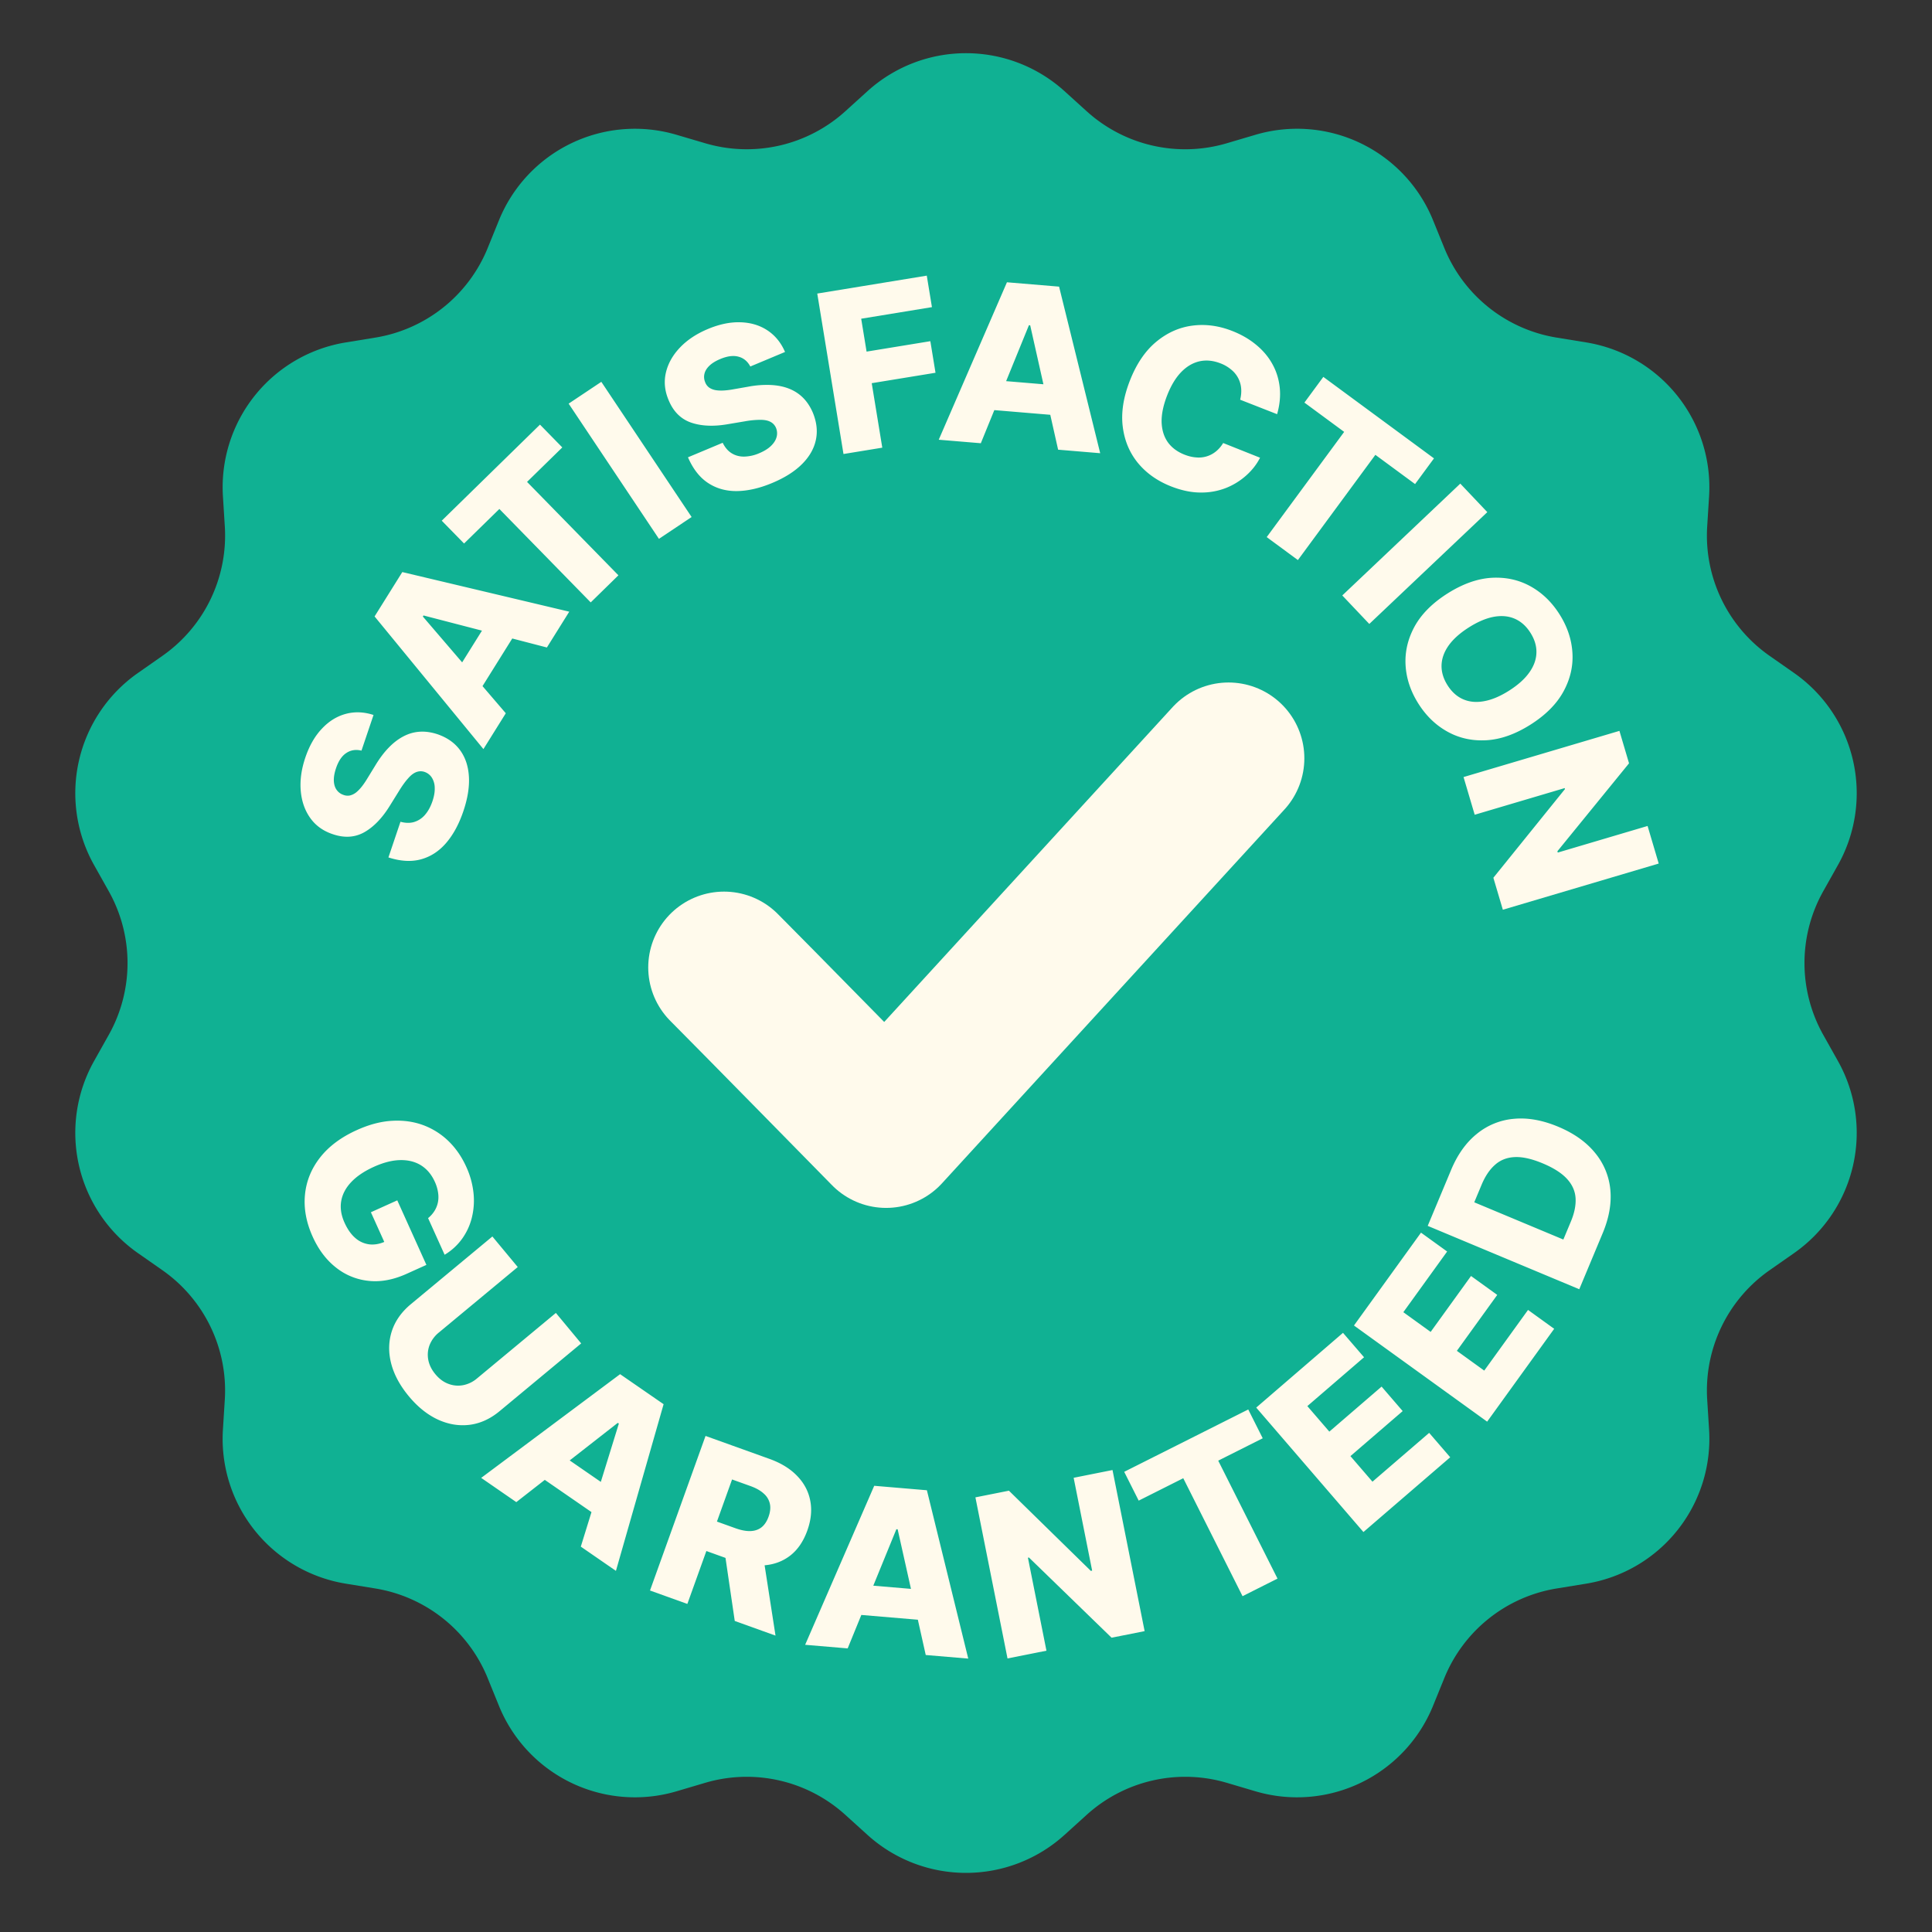
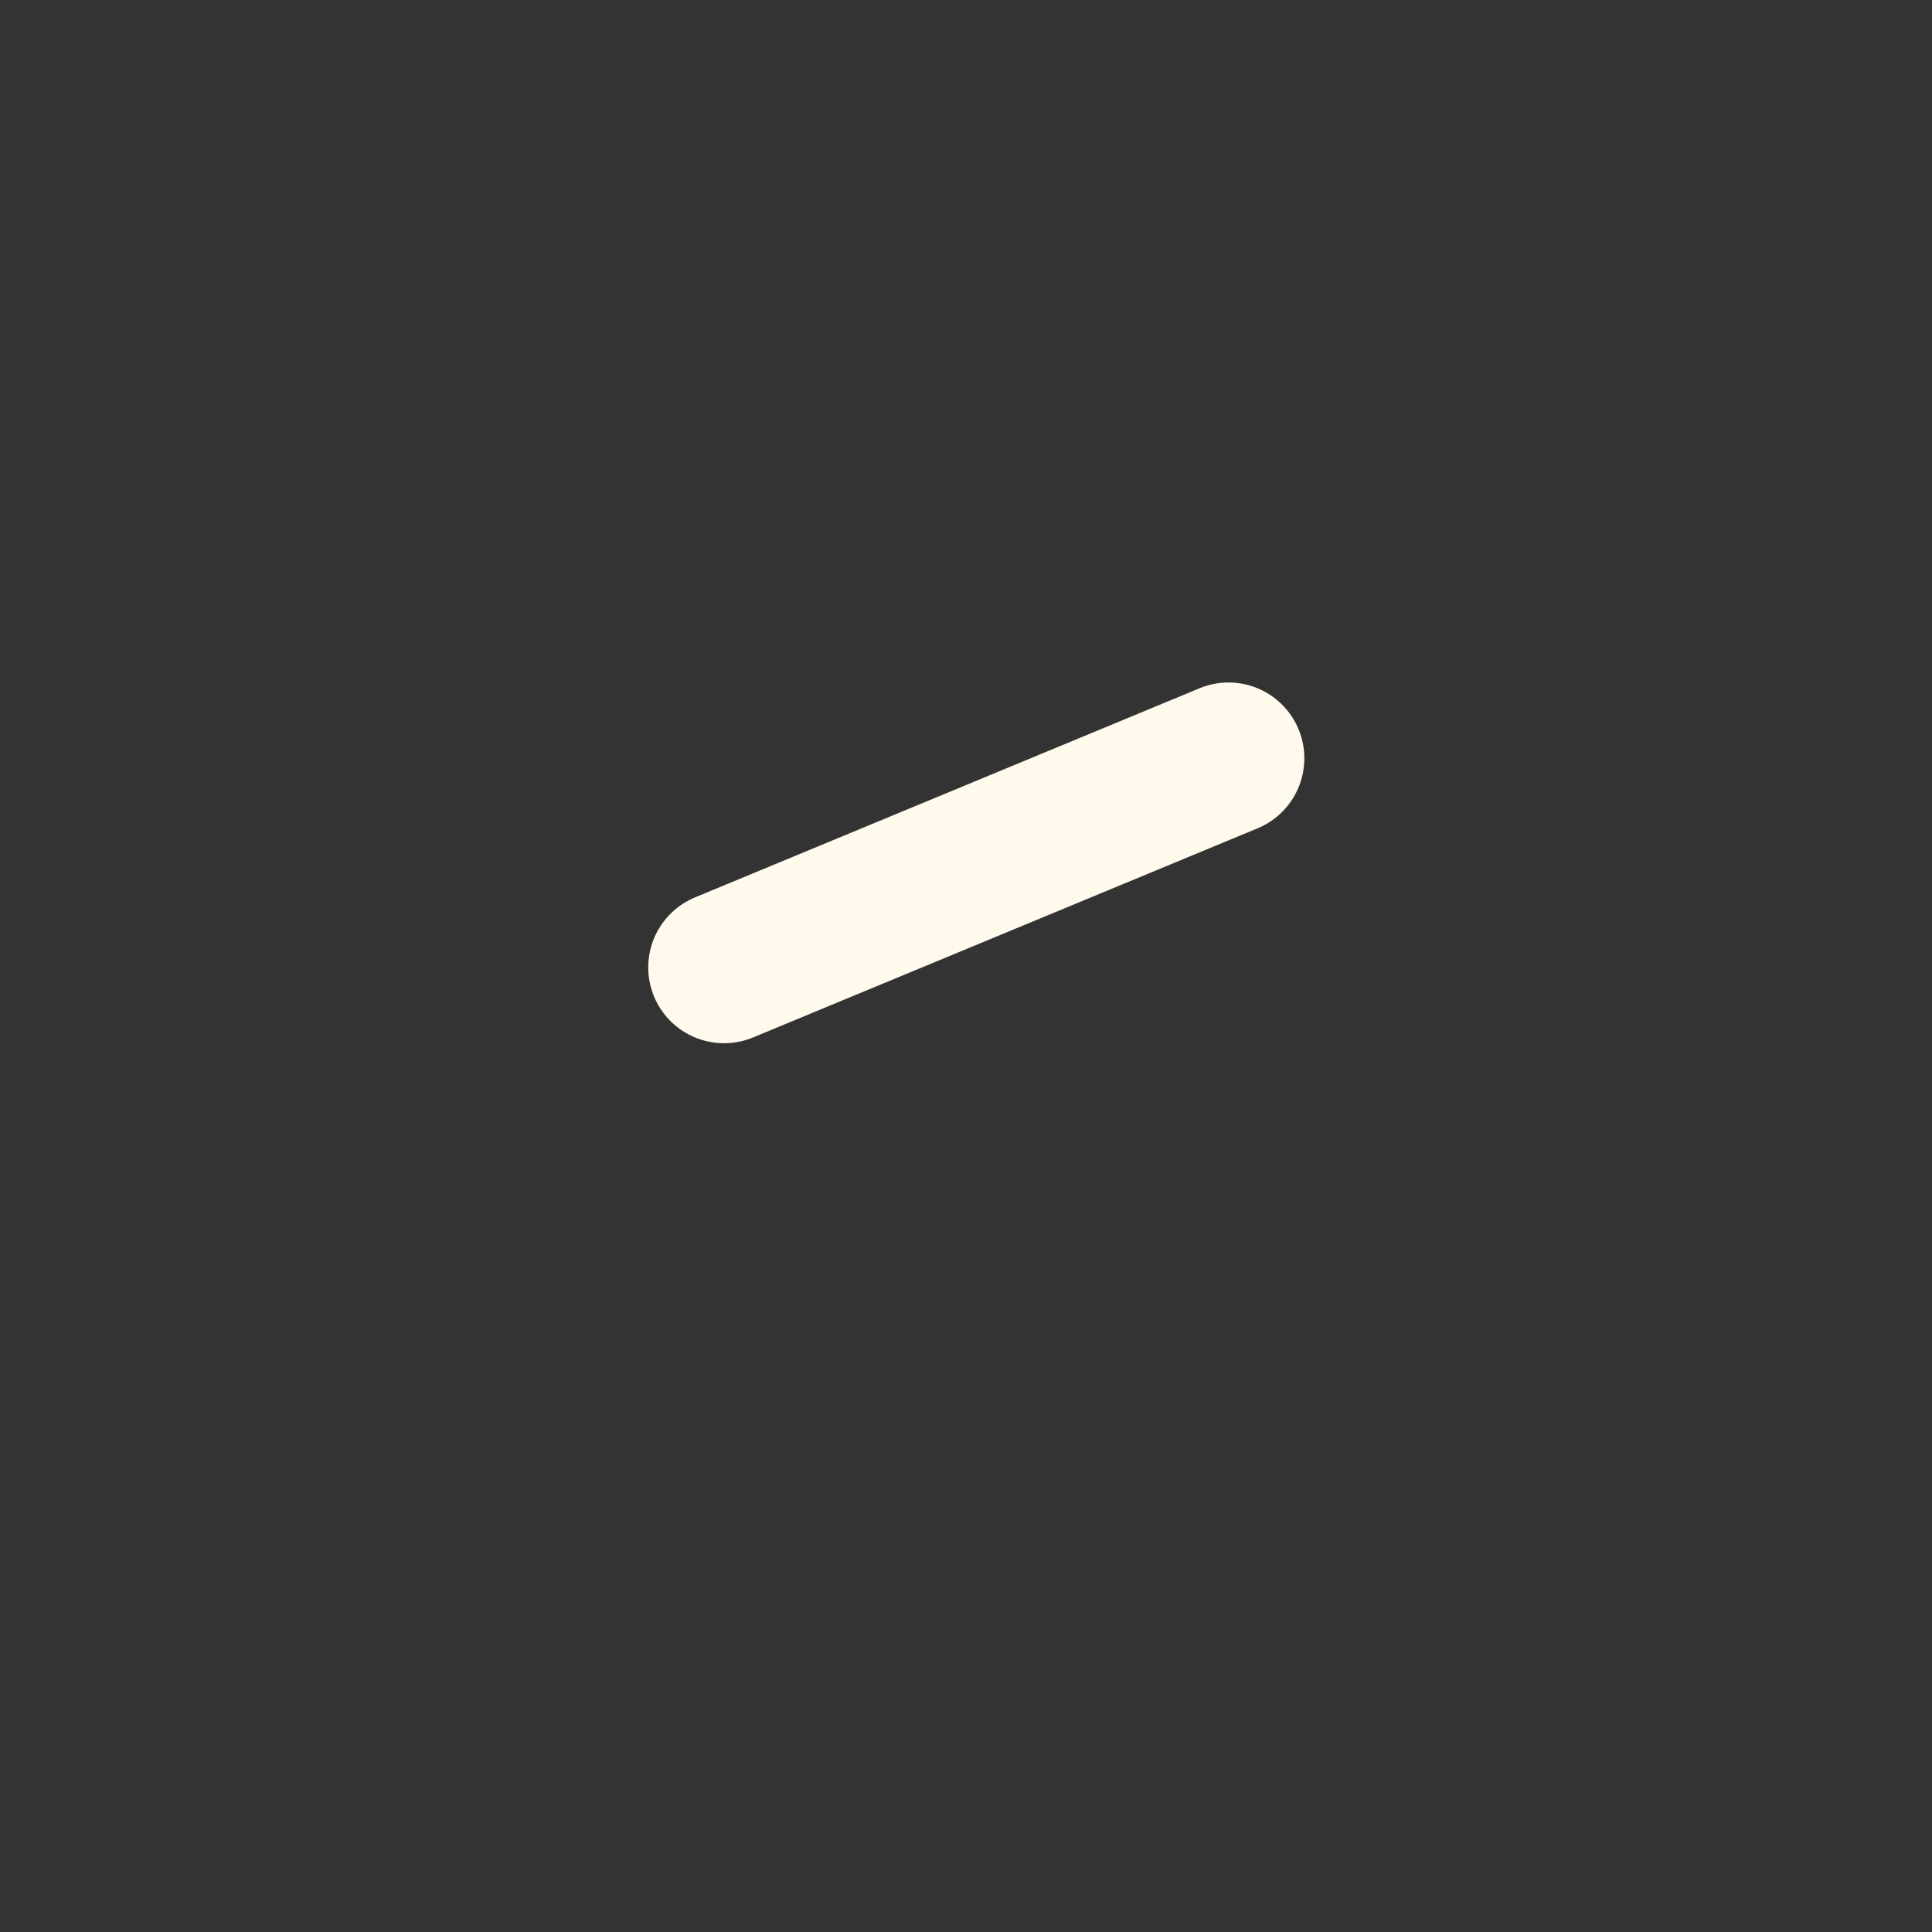
<svg xmlns="http://www.w3.org/2000/svg" width="146" height="146" viewBox="0 0 146 146" fill="none">
  <rect x="0" y="0" width="146" height="146" fill="#333333" stroke="none" />
-   <path d="M65.555 6.89a11.09 11.09 0 0 1 14.89 0l1.678 1.52a11.09 11.09 0 0 0 10.585 2.416l2.171-.642a11.09 11.09 0 0 1 13.415 6.46l.853 2.098a11.089 11.089 0 0 0 8.489 6.77l2.234.364a11.09 11.09 0 0 1 9.284 11.641l-.142 2.26a11.088 11.088 0 0 0 4.711 9.782l1.855 1.298a11.09 11.09 0 0 1 3.313 14.516l-1.108 1.974a11.09 11.09 0 0 0 0 10.858l1.108 1.974a11.09 11.09 0 0 1-3.313 14.516l-1.855 1.298a11.087 11.087 0 0 0-4.711 9.783l.142 2.259a11.09 11.09 0 0 1-9.284 11.641l-2.234.364a11.091 11.091 0 0 0-8.489 6.77l-.853 2.097a11.09 11.09 0 0 1-13.415 6.461l-2.17-.642a11.09 11.09 0 0 0-10.586 2.417l-1.678 1.519a11.09 11.09 0 0 1-14.89 0l-1.678-1.519a11.09 11.09 0 0 0-10.586-2.417l-2.17.642a11.09 11.09 0 0 1-13.416-6.461l-.852-2.097a11.092 11.092 0 0 0-8.489-6.77l-2.234-.364a11.09 11.09 0 0 1-9.284-11.641l.142-2.259a11.09 11.09 0 0 0-4.71-9.783l-1.856-1.298A11.09 11.09 0 0 1 7.11 80.18l1.108-1.974a11.09 11.09 0 0 0 0-10.858L7.11 65.373a11.09 11.09 0 0 1 3.313-14.516l1.855-1.298a11.09 11.09 0 0 0 4.711-9.782l-.142-2.26a11.09 11.09 0 0 1 9.284-11.64l2.234-.365a11.09 11.09 0 0 0 8.49-6.77l.852-2.097a11.09 11.09 0 0 1 13.414-6.46l2.172.64A11.09 11.09 0 0 0 63.877 8.41l1.678-1.52Z" fill="#10B193" />
-   <path d="M54.715 73.107c1.975 1.976 12.248 12.445 12.248 12.445L92.84 57.304" stroke="#FFFAEC" stroke-width="11.457" stroke-linecap="round" stroke-linejoin="round" />
-   <path d="m125.348 65.258-11.779 3.49-.716-2.416 5.41-6.702-.022-.074-6.799 2.014-.843-2.848 11.78-3.49.726 2.451-5.414 6.647.029.098 6.787-2.01.841 2.84Zm-9.688-10.499c-1.142.723-2.249 1.116-3.321 1.18-1.073.063-2.052-.15-2.939-.639-.885-.486-1.622-1.193-2.21-2.122-.591-.933-.915-1.904-.972-2.914-.057-1.01.171-1.985.684-2.925.518-.938 1.346-1.768 2.485-2.49 1.142-.722 2.248-1.117 3.318-1.184 1.072-.063 2.051.148 2.936.633.885.486 1.623 1.195 2.213 2.128.588.93.913 1.898.973 2.906.063 1.01-.164 1.987-.68 2.93-.516.941-1.345 1.774-2.487 2.497Zm-1.624-2.565c.676-.428 1.186-.885 1.531-1.373.346-.485.526-.982.539-1.492.016-.507-.135-1.01-.452-1.51-.314-.497-.705-.848-1.171-1.055-.467-.206-.995-.258-1.583-.155-.586.106-1.217.373-1.893.8-.676.428-1.187.885-1.533 1.369-.345.488-.523.987-.537 1.497-.013.51.138 1.013.452 1.51.317.5.708.852 1.172 1.055.467.206.993.256 1.579.15.589-.103 1.221-.368 1.896-.796Zm-1.641-13.492-8.918 8.45-2.042-2.154 8.918-8.451 2.042 2.155Zm-13.821-8.278 1.429-1.942 8.362 6.157-1.429 1.942-3-2.209-5.855 7.952-2.357-1.736 5.854-7.951-3.004-2.213Zm-2.064.876-2.792-1.094c.075-.302.1-.59.075-.866a2.026 2.026 0 0 0-.755-1.411 2.78 2.78 0 0 0-.802-.469c-.555-.217-1.087-.269-1.596-.155-.505.116-.966.389-1.383.818-.414.43-.763 1.01-1.05 1.74-.297.76-.438 1.44-.424 2.038.02.596.176 1.102.469 1.517.297.413.718.726 1.262.94.305.119.598.189.878.208a2.043 2.043 0 0 0 1.49-.447c.212-.17.397-.384.553-.64l2.786 1.11c-.246.488-.589.93-1.027 1.325a5.134 5.134 0 0 1-1.528.954 5.073 5.073 0 0 1-1.929.352c-.7.001-1.443-.153-2.229-.46-1.035-.406-1.873-.996-2.514-1.772-.636-.777-1.02-1.696-1.15-2.757-.13-1.06.051-2.218.543-3.473.493-1.258 1.151-2.23 1.975-2.918.823-.686 1.733-1.097 2.73-1.23.997-.133 2.004 0 3.02.398.693.27 1.296.619 1.808 1.043.514.42.922.902 1.225 1.446.304.54.491 1.131.562 1.773.07.642.005 1.319-.197 2.03Zm-22.39 2.195-3.18-.265 5.154-11.898 3.94.329 3.107 12.588-3.18-.266-2.11-9.398-.096-.008-3.635 8.918Zm-.021-4.853 6.647.555-.188 2.248-6.647-.556.188-2.247Zm-10.357 5.667L61.76 22.184l8.276-1.354.39 2.38-5.346.875.407 2.486 4.819-.788.39 2.386-4.82.788.798 4.873-2.93.479Zm-7.041-6.613c-.206-.39-.503-.637-.888-.74-.384-.108-.843-.05-1.378.173-.354.148-.63.318-.828.51-.197.19-.32.392-.371.603a1 1 0 0 0 .047.625.877.877 0 0 0 .287.406c.131.097.29.165.475.204.188.035.4.045.638.033.238-.013.497-.046.779-.099l1.066-.186a7.43 7.43 0 0 1 1.687-.133c.517.022.98.112 1.388.27.413.158.77.387 1.075.689.304.302.553.679.747 1.131.295.718.372 1.408.228 2.07-.143.663-.493 1.27-1.05 1.825-.554.552-1.303 1.026-2.247 1.421-.949.397-1.834.6-2.658.612-.824.01-1.552-.192-2.185-.608-.634-.415-1.141-1.063-1.523-1.944l2.623-1.098c.175.356.4.62.675.79.276.172.59.257.946.255a3.02 3.02 0 0 0 1.141-.256c.37-.155.662-.336.879-.543.22-.21.363-.432.429-.668a1.063 1.063 0 0 0-.039-.699.91.91 0 0 0-.428-.464c-.194-.101-.45-.15-.765-.149a6.66 6.66 0 0 0-1.15.111l-1.3.219c-1.076.186-2 .146-2.775-.12-.776-.27-1.342-.834-1.698-1.696-.297-.699-.366-1.392-.207-2.079.16-.686.513-1.318 1.061-1.894.548-.576 1.252-1.044 2.111-1.403.878-.368 1.703-.537 2.474-.509.772.024 1.45.228 2.031.613.582.386 1.024.929 1.326 1.63l-2.623 1.098Zm-11.26 1.158 6.824 10.217-2.47 1.649-6.823-10.217 2.47-1.649ZM35.068 41.072l-1.686-1.724 7.424-7.26 1.686 1.724-2.663 2.605 6.904 7.059-2.093 2.047-6.904-7.06-2.668 2.61Zm3.154 12.829-1.69 2.707-8.225-10.024 2.095-3.353 12.616 2.993-1.69 2.706-9.324-2.42-.051.08 6.27 7.311Zm-4.326-2.2 3.534-5.658 1.913 1.195-3.534 5.658-1.913-1.195Zm-6.579 5.023c-.43-.103-.81-.044-1.143.178-.335.216-.595.599-.78 1.148-.123.364-.178.683-.166.958.013.274.082.5.208.677a.999.999 0 0 0 .5.378.882.882 0 0 0 .495.053 1.22 1.22 0 0 0 .467-.222c.15-.118.298-.27.446-.457.147-.187.294-.403.44-.649l.566-.924c.32-.533.657-.985 1.014-1.354.358-.373.732-.66 1.121-.862.39-.206.8-.324 1.227-.352.428-.029.875.034 1.342.187.734.252 1.302.65 1.705 1.196.402.546.627 1.21.675 1.995.049.78-.09 1.656-.418 2.626-.33.974-.762 1.773-1.298 2.398-.536.625-1.17 1.038-1.9 1.239-.73.2-1.552.153-2.465-.142l.91-2.695c.382.104.729.11 1.039.016a1.75 1.75 0 0 0 .816-.541c.235-.271.422-.613.562-1.026.128-.38.185-.718.172-1.018a1.471 1.471 0 0 0-.216-.764 1.063 1.063 0 0 0-.55-.433.91.91 0 0 0-.633.015c-.204.079-.41.237-.616.476-.21.233-.436.545-.677.936l-.695 1.12c-.572.93-1.213 1.598-1.924 2.004-.715.404-1.513.455-2.395.153-.721-.239-1.287-.645-1.697-1.218-.41-.574-.65-1.256-.72-2.048-.07-.792.044-1.63.342-2.513.304-.901.722-1.632 1.253-2.191.528-.565 1.13-.938 1.803-1.12.673-.182 1.373-.155 2.1.082l-.91 2.694Zm93.796 36.468-1.769 4.234-11.453-4.788 1.768-4.228c.487-1.166 1.137-2.075 1.947-2.726a5.098 5.098 0 0 1 2.787-1.135c1.045-.101 2.163.097 3.352.594 1.193.498 2.122 1.156 2.788 1.973a5.099 5.099 0 0 1 1.158 2.777c.101 1.036-.091 2.136-.578 3.3Zm-2.972.479.568-1.359c.268-.641.387-1.229.356-1.763-.033-.54-.248-1.025-.645-1.458-.399-.439-1.011-.83-1.834-1.175-.824-.344-1.529-.503-2.114-.476-.589.026-1.085.219-1.49.58-.407.355-.748.86-1.022 1.517l-.552 1.32 6.733 2.814Zm-5.759 13.762-10.064-7.266 5.066-7.017 1.975 1.426-3.31 4.585 2.064 1.49 3.051-4.226 1.981 1.43-3.051 4.226 2.068 1.494 3.31-4.585 1.976 1.426-5.066 7.017Zm-9.349 8.341-8.101-9.404 6.557-5.649 1.591 1.846-4.285 3.691 1.662 1.928 3.949-3.402 1.594 1.851-3.949 3.402 1.665 1.933 4.285-3.69 1.59 1.845-6.558 5.649Zm-16.983-2.373-1.095-2.177 9.374-4.712 1.094 2.177-3.363 1.691 4.48 8.913-2.642 1.329-4.48-8.914-3.369 1.693Zm-1.979-2.312 2.427 12.174-2.497.497-6.245-6.06-.077.015 1.4 7.026-2.942.587-2.426-12.174 2.532-.504 6.189 6.059.1-.02-1.397-7.014 2.936-.586Zm-20.014 13.479-3.213-.272 5.22-12.016 3.98.337 3.126 12.722-3.213-.272-2.122-9.498-.097-.008-3.681 9.007Zm-.017-4.904 6.715.568-.192 2.271-6.716-.568.193-2.271Zm-14.92.529 4.197-11.681 4.825 1.733c.875.314 1.573.743 2.095 1.287.526.542.858 1.167.993 1.877.137.706.062 1.459-.224 2.257-.291.81-.716 1.435-1.273 1.874-.556.436-1.212.686-1.969.749-.755.059-1.578-.071-2.468-.391l-3.051-1.097.799-2.224 2.527.908c.426.153.801.225 1.126.218.33-.011.61-.103.84-.278.232-.179.413-.449.542-.81.13-.361.163-.686.1-.976a1.421 1.421 0 0 0-.464-.771c-.245-.226-.579-.414-1-.566l-1.393-.5-3.379 9.406-2.823-1.015Zm8.495-2.976.99 6.384-3.08-1.106-.934-6.364 3.023 1.086Zm-18.598-3.703-2.654-1.832 10.498-7.837 3.287 2.269-3.603 12.595-2.654-1.832 2.875-9.298-.08-.055-7.669 5.99Zm2.42-4.265 5.548 3.828-1.295 1.875-5.547-3.828 1.295-1.875Zm.57-10.031 1.912 2.303-6.16 5.115c-.711.591-1.472.937-2.282 1.037-.806.097-1.606-.037-2.398-.403-.79-.369-1.517-.954-2.184-1.756-.673-.811-1.119-1.639-1.336-2.483-.215-.846-.198-1.655.048-2.427.25-.775.73-1.457 1.442-2.049l6.16-5.115 1.917 2.309-5.96 4.948a2.325 2.325 0 0 0-.702.946c-.137.361-.17.732-.1 1.115.071.382.25.746.537 1.091.286.345.61.586.97.722.363.14.734.176 1.113.108a2.28 2.28 0 0 0 1.064-.513l5.959-4.948Zm-9.657-7.166a2.18 2.18 0 0 0 .49-.553c.125-.203.21-.42.256-.654.045-.233.048-.478.007-.735a2.945 2.945 0 0 0-.24-.796c-.247-.549-.594-.964-1.04-1.246-.445-.278-.97-.411-1.577-.4-.602.011-1.264.18-1.986.505-.726.328-1.297.712-1.715 1.153-.417.44-.67.92-.76 1.44-.089.519-.006 1.062.25 1.629.226.5.498.888.817 1.161a1.96 1.96 0 0 0 1.06.479c.384.044.78-.026 1.189-.21l.168.535-1.241-2.751 1.994-.9 2.201 4.878-1.497.676c-1.013.457-1.977.633-2.893.528a4.717 4.717 0 0 1-2.461-1.018c-.724-.573-1.305-1.346-1.744-2.318-.487-1.08-.681-2.133-.582-3.162.098-1.029.477-1.967 1.137-2.814.663-.849 1.591-1.542 2.785-2.08.928-.42 1.813-.653 2.656-.7.847-.05 1.632.059 2.355.326a5.474 5.474 0 0 1 1.916 1.21c.554.54 1 1.187 1.341 1.942a6.31 6.31 0 0 1 .544 1.955 5.361 5.361 0 0 1-.118 1.862 4.626 4.626 0 0 1-.74 1.617 4.4 4.4 0 0 1-1.322 1.21l-1.25-2.769Z" fill="#FFFAEC" />
+   <path d="M54.715 73.107L92.84 57.304" stroke="#FFFAEC" stroke-width="11.457" stroke-linecap="round" stroke-linejoin="round" />
</svg>